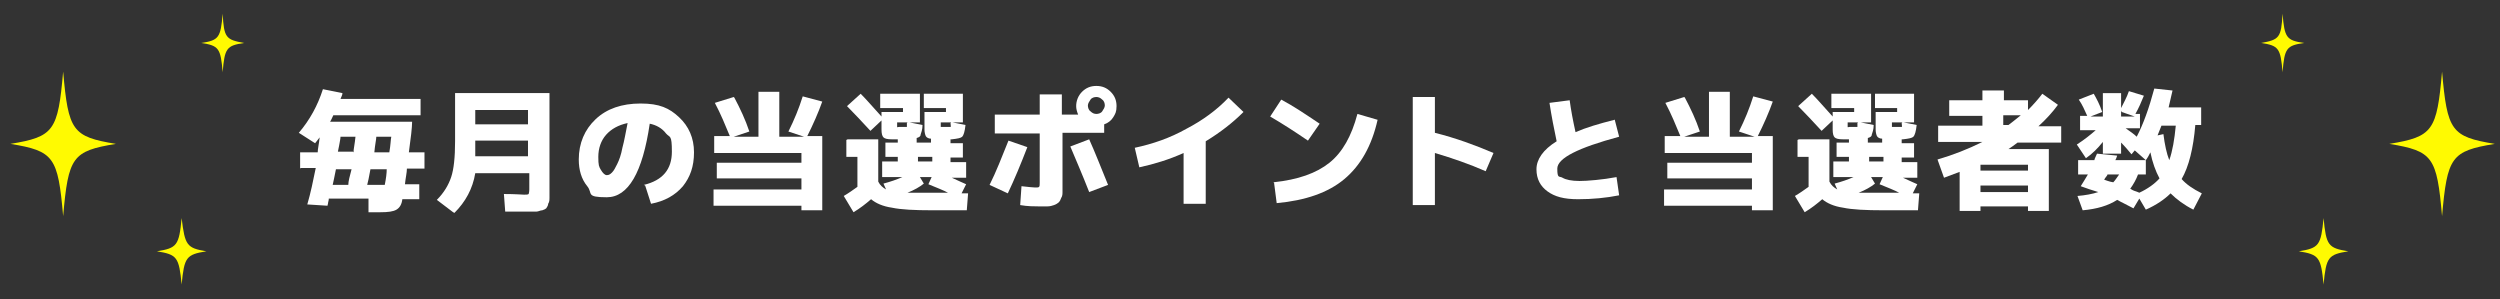
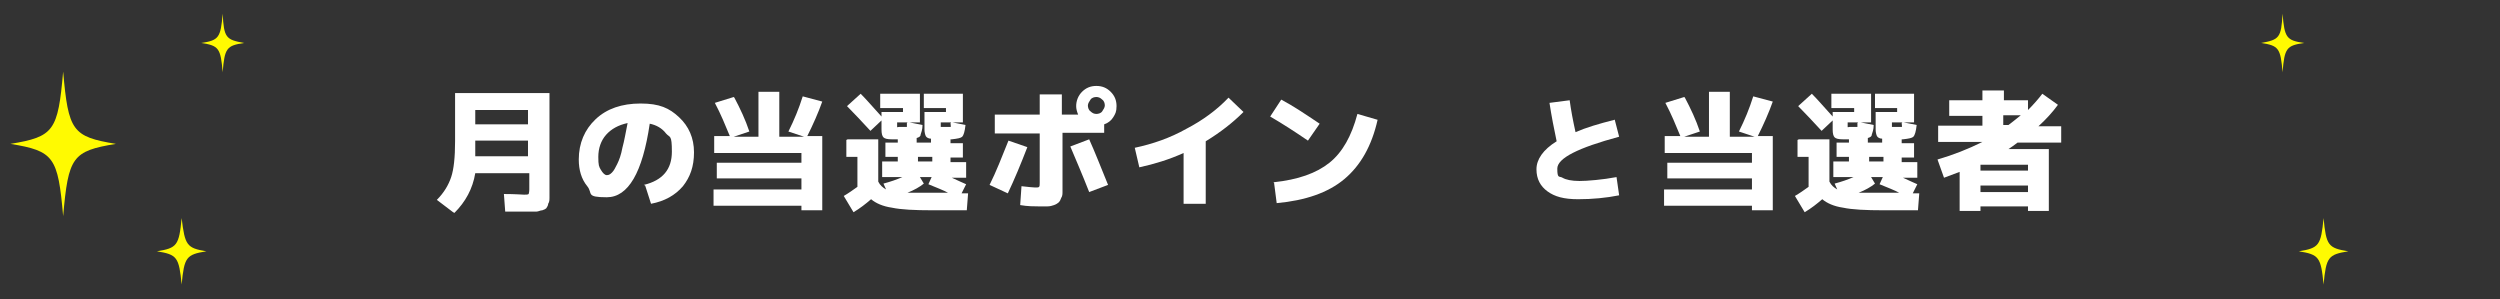
<svg xmlns="http://www.w3.org/2000/svg" id="_レイヤー_1" data-name="レイヤー_1" version="1.1" viewBox="0 0 384 46">
  <rect x="0" y="0" width="384" height="46" fill="#333333" stroke="none" />
  <defs>
    <style>
      .st0 {
        fill: #fffa01;
      }

      .st1 {
        fill: #fff;
      }
    </style>
  </defs>
  <g>
    <path class="st0" d="M37.5,6.6c-2.7.4-3,.8-3.3,4.5-.3-3.7-.6-4.1-3.3-4.5,2.7-.4,3-.8,3.3-4.5.2,3.7.5,4,3.3,4.5Z" />
    <path class="st0" d="M31.7,38.6c-3.1.5-3.4.9-3.8,5.1-.4-4.2-.7-4.6-3.8-5.1,3.1-.5,3.4-.9,3.8-5.1.5,4.2.8,4.6,3.8,5.1Z" />
    <path class="st0" d="M17.8,22.1c-6.7,1.1-7.3,2-8.1,11.1-.8-9.1-1.4-10-8.1-11.1,6.7-1.1,7.3-2,8.1-11.1.8,9.1,1.4,10,8.1,11.1Z" />
  </g>
  <g>
    <path class="st0" d="M347.3,6.6c2.7.4,3,.8,3.3,4.5.3-3.7.6-4.1,3.3-4.5-2.7-.4-3-.8-3.3-4.5-.2,3.7-.5,4-3.3,4.5Z" />
    <path class="st0" d="M353.1,38.6c3.1.5,3.4.9,3.8,5.1.4-4.2.7-4.6,3.8-5.1-3.1-.5-3.4-.9-3.8-5.1-.4,4.2-.7,4.6-3.8,5.1Z" />
-     <path class="st0" d="M367,22.1c6.7,1.1,7.3,2,8.1,11.1.8-9.1,1.4-10,8.1-11.1-6.7-1.1-7.3-2-8.1-11.1-.8,9.1-1.4,10-8.1,11.1Z" />
  </g>
  <g>
    <path class="st0" d="M-100.6,26.2c-4,.6-4.4,1.2-4.9,6.6-.5-5.4-.9-6-4.9-6.6,4-.6,4.4-1.2,4.9-6.6.5,5.4.9,6,4.9,6.6Z" />
    <path class="st0" d="M-109,72.9c-4.5.7-4.9,1.3-5.5,7.4-.5-6.1-1-6.7-5.5-7.4,4.5-.7,4.9-1.3,5.5-7.4.5,6.1,1,6.7,5.5,7.4Z" />
    <path class="st0" d="M-129.2,48.8c-9.8,1.6-10.7,2.8-11.9,16.1-1.2-13.3-2.1-14.5-11.9-16.1,9.8-1.6,10.7-2.8,11.9-16.1,1.2,13.3,2.1,14.5,11.9,16.1Z" />
  </g>
  <g>
    <path class="st0" d="M527.1,26.2c4,.6,4.4,1.2,4.9,6.6.5-5.4.9-6,4.9-6.6-4-.6-4.4-1.2-4.9-6.6-.5,5.4-.9,6-4.9,6.6Z" />
-     <path class="st0" d="M535.5,72.9c4.5.7,4.9,1.3,5.5,7.4.5-6.1,1-6.7,5.5-7.4-4.5-.7-4.9-1.3-5.5-7.4-.5,6.1-1,6.7-5.5,7.4Z" />
    <path class="st0" d="M555.7,48.8c9.8,1.6,10.7,2.8,11.9,16.1,1.2-13.3,2.1-14.5,11.9-16.1-9.8-1.6-10.7-2.8-11.9-16.1-1.2,13.3-2.1,14.5-11.9,16.1Z" />
  </g>
  <g>
-     <path class="st1" d="M46.1,25.9v-2.5h2.7c0-.5.2-1.3.3-2.3l-.7.9-2.5-1.6c1.7-2,2.9-4.2,3.7-6.7l3,.6c0,.3-.2.6-.3.9h12.3v2.5h-13.4c-.2.4-.3.7-.5,1h12.6c0,.9-.2,2.5-.5,4.7h2.4v2.5h-2.7c0,.6-.2,1.4-.3,2.4h2.2v2.3h-2.6s0,0,0,0c0,0,0,0,0,0-.1.8-.4,1.3-.9,1.6-.5.3-1.3.4-2.5.4s-1.1,0-1.8,0v-2.1h-6.1c0,.1,0,.3-.1.6,0,.2-.1.4-.1.5l-3.1-.2c.5-1.7.9-3.6,1.3-5.6h-2.3ZM53.5,28.4c0-.5.2-1.3.5-2.4h-2.4c-.2,1.1-.4,1.9-.5,2.4h2.4ZM54.3,23.4c0-.5.2-1.3.3-2.4h-2.3c0,.3-.1.7-.2,1.3s-.2.9-.2,1h2.3ZM56.5,28.4h2.6c.2-1,.3-1.8.3-2.4h-2.5c-.2,1.2-.4,2-.5,2.4ZM57.4,23.4h2.4c.2-1.1.2-1.9.3-2.4h-2.3c0,.4-.2,1.2-.3,2.4Z" />
    <path class="st1" d="M69.6,32.6l-2.5-1.9c1.1-1.1,1.8-2.3,2.2-3.5.4-1.2.6-3,.6-5.5v-7.4h14.5v14.5c0,.6,0,1.1,0,1.5,0,.4,0,.7-.2,1,0,.3-.2.5-.3.7-.1.1-.3.2-.6.3-.3,0-.6.2-.9.2s-.8,0-1.3,0c-.9,0-2.1,0-3.5,0l-.2-2.7c1.8,0,2.8.1,3.1.1s.6,0,.7-.1c0,0,.1-.3.1-.7v-2.5h-8.3c-.4,2.4-1.5,4.4-3.2,6.1ZM73,21.7v1.5c0,0,0,.2,0,.4,0,.2,0,.3,0,.4h8.1v-2.4h-8.1ZM73,19.1h8.1v-2.2h-8.1v2.2Z" />
    <path class="st1" d="M98.9,28.4c2.9-.7,4.3-2.4,4.3-5.1s-.3-2.1-.9-2.8c-.6-.8-1.5-1.3-2.5-1.5-1.1,7.5-3.3,11.3-6.6,11.3s-2.1-.6-3-1.7c-.9-1.1-1.3-2.5-1.3-4.1,0-2.5.9-4.6,2.6-6.2,1.7-1.6,4-2.4,6.9-2.4s4.4.7,5.9,2.1c1.5,1.4,2.3,3.2,2.3,5.4s-.6,3.8-1.7,5.2c-1.2,1.4-2.8,2.3-4.9,2.7l-.9-2.8ZM96.4,18.9c-1.4.3-2.5.9-3.3,1.8s-1.2,2.1-1.2,3.4.1,1.5.4,2c.3.5.6.8.9.8s.5-.1.8-.4c.3-.3.5-.7.8-1.3.3-.6.6-1.4.8-2.5.3-1.1.5-2.3.8-3.8Z" />
    <path class="st1" d="M112.8,15c.9,1.7,1.7,3.4,2.3,5.2l-2.4.8h3.8v-6.9h3.2v6.9h3.8l-2.4-.8c.9-1.8,1.6-3.5,2.2-5.4l3,.8c-.6,1.7-1.4,3.5-2.3,5.3h2.3v11.4h-3.2v-.7h-13.5v-2.5h13.5v-1.7h-13v-2.4h13v-1.5h-13.4v-2.6h2.4c-.7-1.7-1.4-3.4-2.3-5.1l2.9-.9Z" />
    <path class="st1" d="M130.2,21.4h4.7v6.5c.3.6.7.9,1.2,1.2l-.4-.9c1.1-.3,2-.6,2.9-1h-3.1v-2.4h2.4v-.7h-1.9v-2.2h1.9v-.5c-.2,0-.5,0-.9,0-.7,0-1.1-.1-1.3-.3-.2-.2-.3-.6-.3-1.2v-1.4l-1.7,1.6c-1.3-1.4-2.5-2.7-3.6-3.8l2.1-1.9c1,1,2,2.2,3.2,3.5v-.7h3.3v-.6h-3.5v-2.2h6.1v4.4h-1.6l2,.4c0,.7-.2,1.2-.3,1.5,0,.3-.3.4-.6.5v.7h2.2v-.6c-.4,0-.7-.2-.8-.4-.1-.2-.2-.6-.2-1v-2.7h3.3v-.6h-3.4v-2.2h6v4.4h-1.6l2,.4c-.1,1-.3,1.6-.5,1.8-.2.2-.7.3-1.6.4,0,0,0,0-.1,0,0,0-.1,0-.1,0v.6h1.9v2.2h-1.9v.7h2.4v2.4h-2.2c.9.4,1.7.8,2.2,1l-.7,1.4h1l-.2,2.6h-5.3c-2.7,0-4.8-.1-6.2-.4-1.4-.2-2.5-.7-3.2-1.3-.8.7-1.7,1.4-2.7,2l-1.5-2.5c.7-.4,1.4-.9,2.1-1.4v-4.6h-1.7v-2.6ZM139.4,18.8h-1.6v.4c0,.2,0,.2,0,.3s.1,0,.3,0,.1,0,.2,0c0,0,.2,0,.2,0s.1,0,.2,0c0,0,.2,0,.2,0,.2,0,.3,0,.4,0,0,0,0-.3,0-.6ZM145.8,29.7c-.9-.5-2-.9-3.2-1.4l.5-1.1h-1.8l.6,1c-.6.5-1.5,1-2.5,1.4.7,0,2,0,3.9,0h2.5ZM141,24.8h2.2v-.7h-2.2v.7ZM146.1,18.8h-1.6v.4c0,.2,0,.2,0,.3,0,0,.1,0,.3,0s.1,0,.2,0c0,0,.2,0,.2,0s.1,0,.2,0c0,0,.2,0,.2,0,.2,0,.3,0,.4,0s0-.3,0-.6Z" />
    <path class="st1" d="M154.9,21.6l2.9,1c-1,2.6-2,5-3,7.1l-2.8-1.3c1-2,1.9-4.3,2.9-6.8ZM152.8,17.6h6.9v-3.1h3.4v3.1h2.5c-.2-.5-.3-.9-.3-1.3,0-.8.3-1.6.9-2.2s1.3-.9,2.2-.9,1.6.3,2.2.9c.6.6.9,1.3.9,2.2s-.2,1.2-.5,1.7-.8.9-1.4,1.1v1.3h-6.4v7.5c0,.6,0,1.1,0,1.5,0,.4,0,.7-.2,1-.1.3-.2.5-.4.7-.1.1-.4.3-.7.4s-.6.2-1,.2c-.3,0-.8,0-1.4,0s-1.7,0-2.8-.2l.2-2.9c1,.1,1.7.2,2.1.2s.5,0,.6-.1.1-.3.1-.7v-7.5h-6.9v-2.8ZM164.4,22.5l2.9-1.1c.9,2,1.8,4.3,2.9,7l-2.9,1.1c-1.1-2.8-2.1-5.1-2.9-7ZM169.3,15.3c-.3-.3-.6-.4-.9-.4s-.7.1-.9.4-.4.6-.4.9.1.7.4.9c.3.3.6.4.9.4s.7-.1.9-.4.4-.6.4-.9-.1-.7-.4-.9Z" />
    <path class="st1" d="M174.3,22.7c2.8-.6,5.4-1.5,7.9-2.9,2.5-1.3,4.7-2.9,6.5-4.8l2.3,2.2c-1.6,1.6-3.5,3.1-5.8,4.5v9.6h-3.4v-7.8c-2.2,1-4.5,1.7-6.8,2.2l-.7-3Z" />
    <path class="st1" d="M195.1,17.9l1.7-2.6c1.9,1,3.8,2.3,5.9,3.7l-1.8,2.6c-1.9-1.3-3.9-2.6-5.8-3.7ZM195.6,28c3.8-.4,6.6-1.4,8.6-3,2-1.6,3.4-4.1,4.3-7.5l3.1.9c-.9,4-2.6,7-5.1,9.1-2.5,2.1-6,3.3-10.4,3.7l-.4-3.1Z" />
-     <path class="st1" d="M217,14.9h3.4v5.5c3.2.8,6.2,1.9,9,3.1l-1.2,2.8c-2.5-1.1-5.1-2-7.8-2.8v8h-3.4V14.9Z" />
    <path class="st1" d="M248,18.3l.7,2.7c-6.3,1.7-9.5,3.3-9.5,4.9s.3,1.1.8,1.4c.5.3,1.4.5,2.6.5s3.6-.2,5.7-.6l.4,2.8c-2,.4-4.1.6-6.3.6s-3.6-.4-4.7-1.2c-1.1-.8-1.7-1.9-1.7-3.4s1-3,3.1-4.3c-.4-1.9-.8-3.9-1.1-5.9l3.1-.4c.2,1.5.5,3.1.9,4.9,1.6-.7,3.6-1.3,6-1.9Z" />
    <path class="st1" d="M258.8,15c.9,1.7,1.7,3.4,2.3,5.2l-2.4.8h3.8v-6.9h3.2v6.9h3.8l-2.4-.8c.9-1.8,1.6-3.5,2.2-5.4l3,.8c-.6,1.7-1.4,3.5-2.3,5.3h2.3v11.4h-3.2v-.7h-13.5v-2.5h13.5v-1.7h-13v-2.4h13v-1.5h-13.4v-2.6h2.4c-.7-1.7-1.4-3.4-2.3-5.1l2.9-.9Z" />
    <path class="st1" d="M276.3,21.4h4.7v6.5c.3.6.7.9,1.2,1.2l-.4-.9c1.1-.3,2-.6,2.9-1h-3.1v-2.4h2.4v-.7h-1.9v-2.2h1.9v-.5c-.2,0-.5,0-.9,0-.7,0-1.1-.1-1.3-.3-.2-.2-.3-.6-.3-1.2v-1.4l-1.7,1.6c-1.3-1.4-2.5-2.7-3.6-3.8l2.1-1.9c1,1,2,2.2,3.2,3.5v-.7h3.3v-.6h-3.5v-2.2h6.1v4.4h-1.6l2,.4c0,.7-.2,1.2-.3,1.5,0,.3-.3.4-.6.5v.7h2.2v-.6c-.4,0-.7-.2-.8-.4-.1-.2-.2-.6-.2-1v-2.7h3.3v-.6h-3.4v-2.2h6v4.4h-1.6l2,.4c-.1,1-.3,1.6-.5,1.8-.2.2-.7.3-1.6.4,0,0,0,0-.1,0,0,0-.1,0-.1,0v.6h1.9v2.2h-1.9v.7h2.4v2.4h-2.2c.9.4,1.7.8,2.2,1l-.7,1.4h1l-.2,2.6h-5.3c-2.7,0-4.8-.1-6.2-.4-1.4-.2-2.5-.7-3.2-1.3-.8.7-1.7,1.4-2.7,2l-1.5-2.5c.7-.4,1.4-.9,2.1-1.4v-4.6h-1.7v-2.6ZM285.4,18.8h-1.6v.4c0,.2,0,.2,0,.3s.1,0,.3,0,.1,0,.2,0c0,0,.2,0,.2,0s.1,0,.2,0c0,0,.2,0,.2,0,.2,0,.3,0,.4,0,0,0,0-.3,0-.6ZM291.9,29.7c-.9-.5-2-.9-3.2-1.4l.5-1.1h-1.8l.6,1c-.6.5-1.5,1-2.5,1.4.7,0,2,0,3.9,0h2.5ZM287.1,24.8h2.2v-.7h-2.2v.7ZM292.2,18.8h-1.6v.4c0,.2,0,.2,0,.3,0,0,.1,0,.3,0s.1,0,.2,0c0,0,.2,0,.2,0s.1,0,.2,0c0,0,.2,0,.2,0,.2,0,.3,0,.4,0s0-.3,0-.6Z" />
    <path class="st1" d="M308,22.9h6.7v9.5h-3.2v-.7h-7.3v.7h-3.2v-6c-.8.3-1.6.6-2.4.9l-1-2.8c2.4-.7,4.7-1.6,6.9-2.7h-6.8v-2.5h6.8v-1.5h-5.1v-2.4h5.1v-1.5h3.3v1.5h3.7v1.5c.8-.8,1.6-1.7,2.2-2.5l2.4,1.7c-.8,1.1-1.8,2.2-3,3.3h3.5v2.5h-6.7c-.5.4-1.1.8-1.7,1.2ZM304.2,26.2h7.3v-.9h-7.3v.9ZM304.2,28.5v1h7.3v-1h-7.3ZM310.3,17.7h-2.6v1.5h.8c.5-.4,1.2-.9,1.9-1.5Z" />
-     <path class="st1" d="M325.7,16.8c.5-1,1-1.9,1.3-2.8l2.3.7c-.4,1-.8,1.9-1.3,2.8h.7v2.2h-2.2c.7.5,1.3.9,1.7,1.3,1-1.9,1.9-4.4,2.7-7.4l2.8.3c-.2.9-.4,1.7-.6,2.6h5v2.7h-.9c-.3,3.6-1,6.4-2.1,8.3.7.8,1.7,1.5,3.1,2.2l-1.3,2.5c-1.4-.7-2.6-1.6-3.5-2.5-.9.9-2.2,1.8-3.8,2.5l-1-1.7-.9,1.5c-.9-.5-1.8-.9-2.5-1.3-1.4.9-3.1,1.4-5.3,1.6l-.8-2.2c1.2-.1,2.3-.3,3.2-.6-1-.3-1.9-.6-2.7-.9.3-.5.7-1.1,1.1-1.8h-1.5v-2.2h2.5c0-.2.2-.5.4-1l3.1.3c-.1.3-.2.6-.3.7h4.7v2.2h-1.2c-.3.8-.7,1.5-1.2,2.2.1,0,.3.2.6.3.3.1.6.2.8.3,1.3-.6,2.4-1.4,3.1-2.2-.6-1.1-1.1-2.5-1.4-4-.2.4-.4.8-.7,1.2l-1.7-1.5-.5.6c-.5-.6-1-1.2-1.6-1.8v1.7h-2.8v-1.8c-.8,1-1.6,1.8-2.6,2.5l-1.4-2.1c1.1-.7,2.1-1.5,2.9-2.2h-2.4v-2.2h1.1c-.4-.9-.8-1.8-1.3-2.5l2.3-.9c.4.7.9,1.6,1.3,2.8l-1.8.7h1.9v-3.6h2.8v3.6h2.1l-2-.7ZM324.6,28c.3-.3.6-.8.9-1.2h-1.8c0,.2-.3.4-.5.8.8.3,1.3.4,1.4.4ZM333.2,24.6c.5-1.4.8-3.2,1-5.3h-2.2c-.2.5-.4,1-.6,1.5l.9-.2c.2,1.6.5,3,.9,4Z" />
  </g>
</svg>